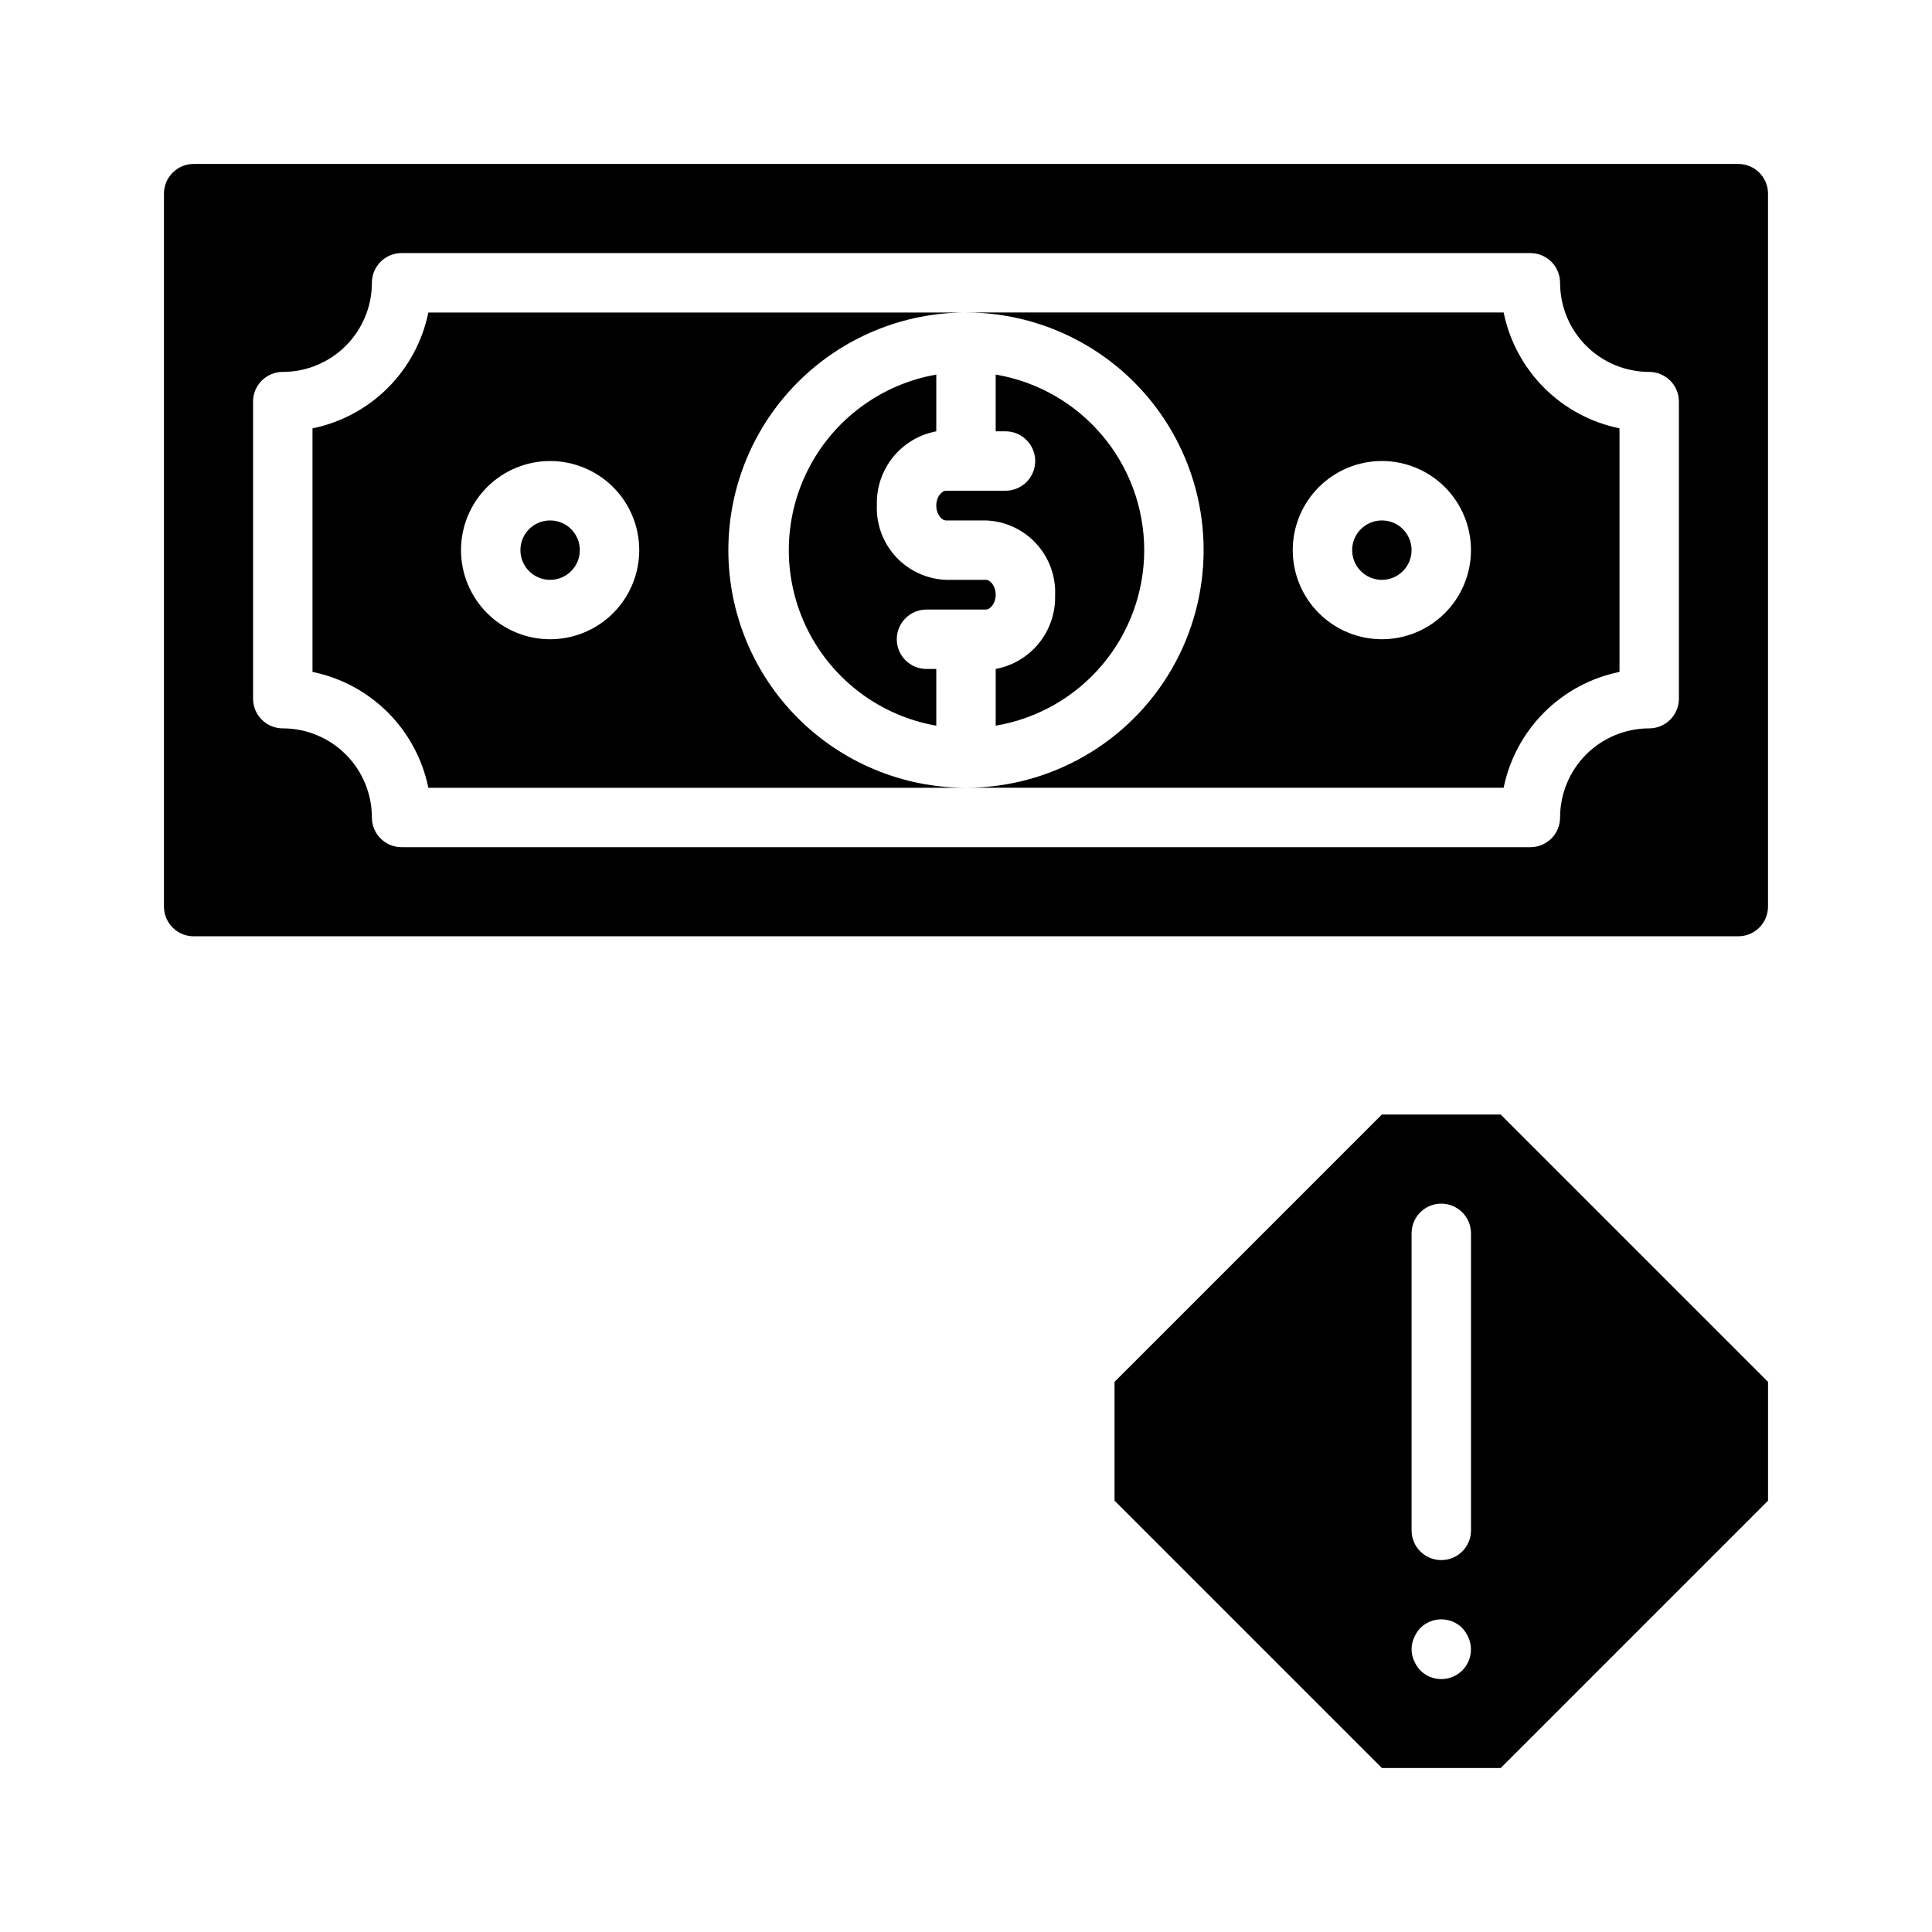
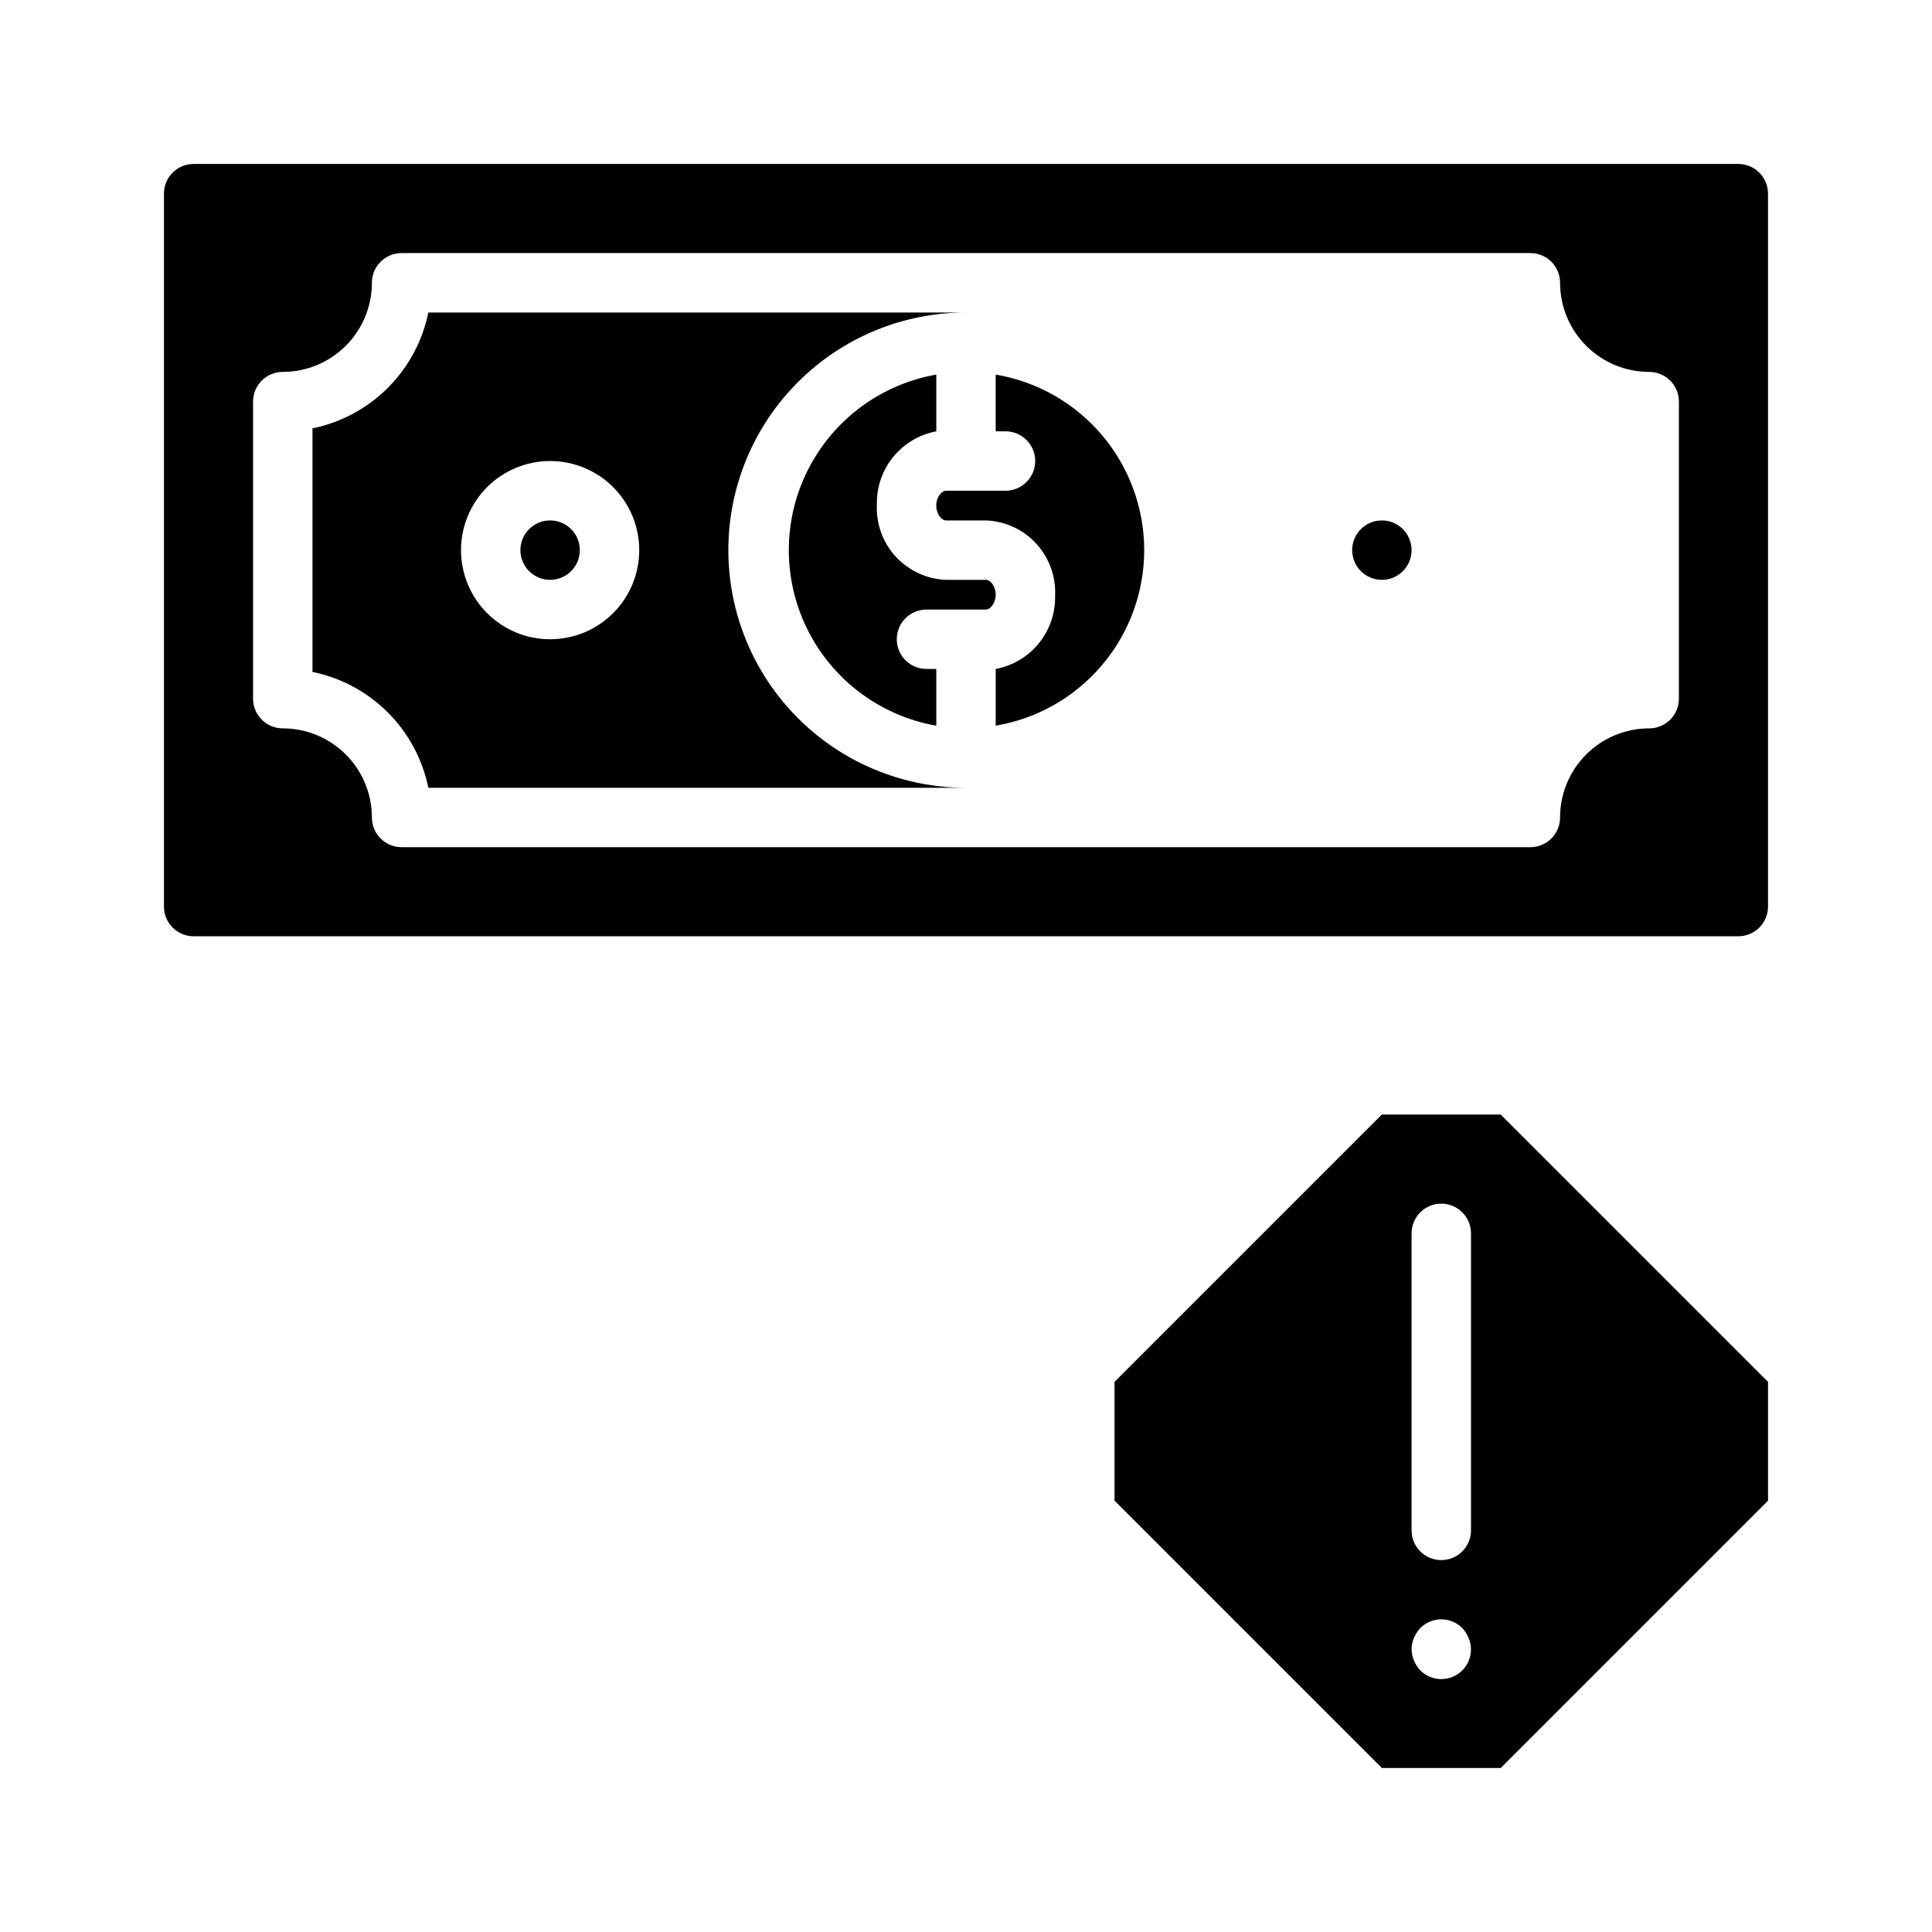
<svg xmlns="http://www.w3.org/2000/svg" fill="#000000" width="800px" height="800px" version="1.1" viewBox="144 144 512 512">
  <g>
    <path d="m297.66 289.79c0 4.348-3.527 7.875-7.875 7.875-4.348 0-7.871-3.527-7.871-7.875 0-4.348 3.523-7.871 7.871-7.871 4.348 0 7.875 3.523 7.875 7.871" />
    <path d="m337.02 289.79c0-16.703 6.633-32.719 18.445-44.531 11.809-11.809 27.828-18.445 44.531-18.445h-142.48c-1.543 7.566-5.277 14.508-10.734 19.969-5.461 5.457-12.402 9.191-19.969 10.734v64.551c7.566 1.543 14.508 5.273 19.969 10.734 5.457 5.457 9.191 12.402 10.734 19.965h142.48c-16.703 0-32.723-6.633-44.531-18.445-11.812-11.809-18.445-27.828-18.445-44.531zm-47.23 23.617h-0.004c-6.262 0-12.27-2.488-16.699-6.918-4.426-4.43-6.914-10.434-6.914-16.699 0-6.262 2.488-12.27 6.914-16.699 4.43-4.426 10.438-6.914 16.699-6.914 6.266 0 12.27 2.488 16.699 6.914 4.43 4.43 6.918 10.438 6.918 16.699 0 6.266-2.488 12.27-6.918 16.699-4.43 4.43-10.434 6.918-16.699 6.918z" />
    <path d="m407.87 301.6c0 2.281-1.418 3.938-2.598 3.938h-15.746c-4.348 0-7.871 3.523-7.871 7.871s3.523 7.871 7.871 7.871h2.598v15.035c-14.711-2.578-27.34-11.961-34.047-25.309-6.711-13.348-6.711-29.082 0-42.426 6.707-13.348 19.336-22.734 34.047-25.312v15.035c-4.504 0.844-8.566 3.262-11.449 6.824-2.887 3.562-4.41 8.039-4.293 12.621-0.234 5.078 1.57 10.043 5.016 13.785 3.445 3.738 8.242 5.945 13.324 6.133h10.547c1.184 0 2.602 1.652 2.602 3.934z" />
    <path d="m447.23 289.79c-0.012 11.156-3.969 21.945-11.172 30.461-7.207 8.516-17.191 14.203-28.188 16.062v-15.035c4.508-0.84 8.566-3.258 11.453-6.82 2.883-3.566 4.406-8.039 4.289-12.621 0.234-5.082-1.57-10.043-5.016-13.785-3.445-3.742-8.242-5.949-13.324-6.133h-10.551c-1.18 0-2.598-1.652-2.598-3.938 0-2.281 1.418-3.938 2.598-3.938h15.742l0.004 0.004c4.348 0 7.871-3.523 7.871-7.871 0-4.348-3.523-7.875-7.871-7.875h-2.598v-15.035c10.996 1.859 20.98 7.551 28.188 16.066 7.203 8.516 11.16 19.305 11.172 30.457z" />
    <path d="m518.08 289.79c0 4.348-3.523 7.875-7.871 7.875-4.348 0-7.871-3.527-7.871-7.875 0-4.348 3.523-7.871 7.871-7.871 4.348 0 7.871 3.523 7.871 7.871" />
-     <path d="m542.48 226.81h-142.48c22.496 0 43.289 12.004 54.539 31.488 11.246 19.484 11.246 43.492 0 62.977-11.25 19.484-32.043 31.488-54.539 31.488h142.48c1.543-7.562 5.277-14.508 10.734-19.965 5.461-5.461 12.402-9.191 19.969-10.734v-64.551c-7.566-1.543-14.508-5.277-19.969-10.734-5.457-5.461-9.191-12.402-10.734-19.969zm-32.273 86.594c-6.262 0-12.27-2.488-16.699-6.918-4.43-4.43-6.918-10.434-6.918-16.699 0-6.262 2.488-12.27 6.918-16.699 4.43-4.426 10.438-6.914 16.699-6.914s12.27 2.488 16.699 6.914c4.43 4.43 6.918 10.438 6.918 16.699 0 6.266-2.488 12.27-6.918 16.699-4.43 4.43-10.438 6.918-16.699 6.918z" />
    <path d="m604.67 187.45h-409.35c-4.348 0-7.871 3.523-7.871 7.871v188.93c0 2.09 0.832 4.09 2.305 5.566 1.477 1.477 3.481 2.305 5.566 2.305h409.35c2.086 0 4.09-0.828 5.566-2.305 1.477-1.477 2.305-3.477 2.305-5.566v-188.93c0-2.086-0.828-4.09-2.305-5.566-1.477-1.473-3.481-2.305-5.566-2.305zm-15.746 141.7c0 2.09-0.828 4.094-2.305 5.566-1.477 1.477-3.477 2.309-5.566 2.309-6.262 0-12.27 2.488-16.699 6.914-4.43 4.43-6.918 10.438-6.918 16.699 0 2.09-0.828 4.09-2.305 5.566-1.477 1.477-3.477 2.309-5.566 2.309h-299.14c-4.348 0-7.871-3.527-7.871-7.875 0-6.262-2.488-12.27-6.918-16.699-4.43-4.426-10.434-6.914-16.699-6.914-4.348 0-7.871-3.527-7.871-7.875v-78.719c0-4.348 3.523-7.871 7.871-7.871 6.266 0 12.27-2.488 16.699-6.918s6.918-10.434 6.918-16.699c0-4.348 3.523-7.871 7.871-7.871h299.14c2.09 0 4.09 0.828 5.566 2.305 1.477 1.477 2.305 3.481 2.305 5.566 0 6.266 2.488 12.27 6.918 16.699 4.43 4.43 10.438 6.918 16.699 6.918 2.09 0 4.09 0.828 5.566 2.305 1.477 1.477 2.305 3.481 2.305 5.566z" />
    <path d="m541.7 439.36h-31.488l-70.848 70.848v31.488l70.848 70.848h31.488l70.848-70.848v-31.488zm-10.156 147.29c-1.477 1.488-3.488 2.328-5.59 2.328-2.098 0-4.109-0.84-5.586-2.328-0.695-0.766-1.258-1.645-1.656-2.598-0.84-1.906-0.84-4.078 0-5.984 0.398-0.953 0.961-1.832 1.656-2.598 1.477-1.488 3.488-2.328 5.586-2.328 2.102 0 4.113 0.84 5.59 2.328 0.695 0.766 1.254 1.645 1.652 2.598 1.234 2.934 0.582 6.316-1.652 8.582zm2.285-37.078c0 4.348-3.527 7.871-7.875 7.871-4.348 0-7.871-3.523-7.871-7.871v-78.719c0-4.348 3.523-7.871 7.871-7.871 4.348 0 7.875 3.523 7.875 7.871z" />
  </g>
</svg>